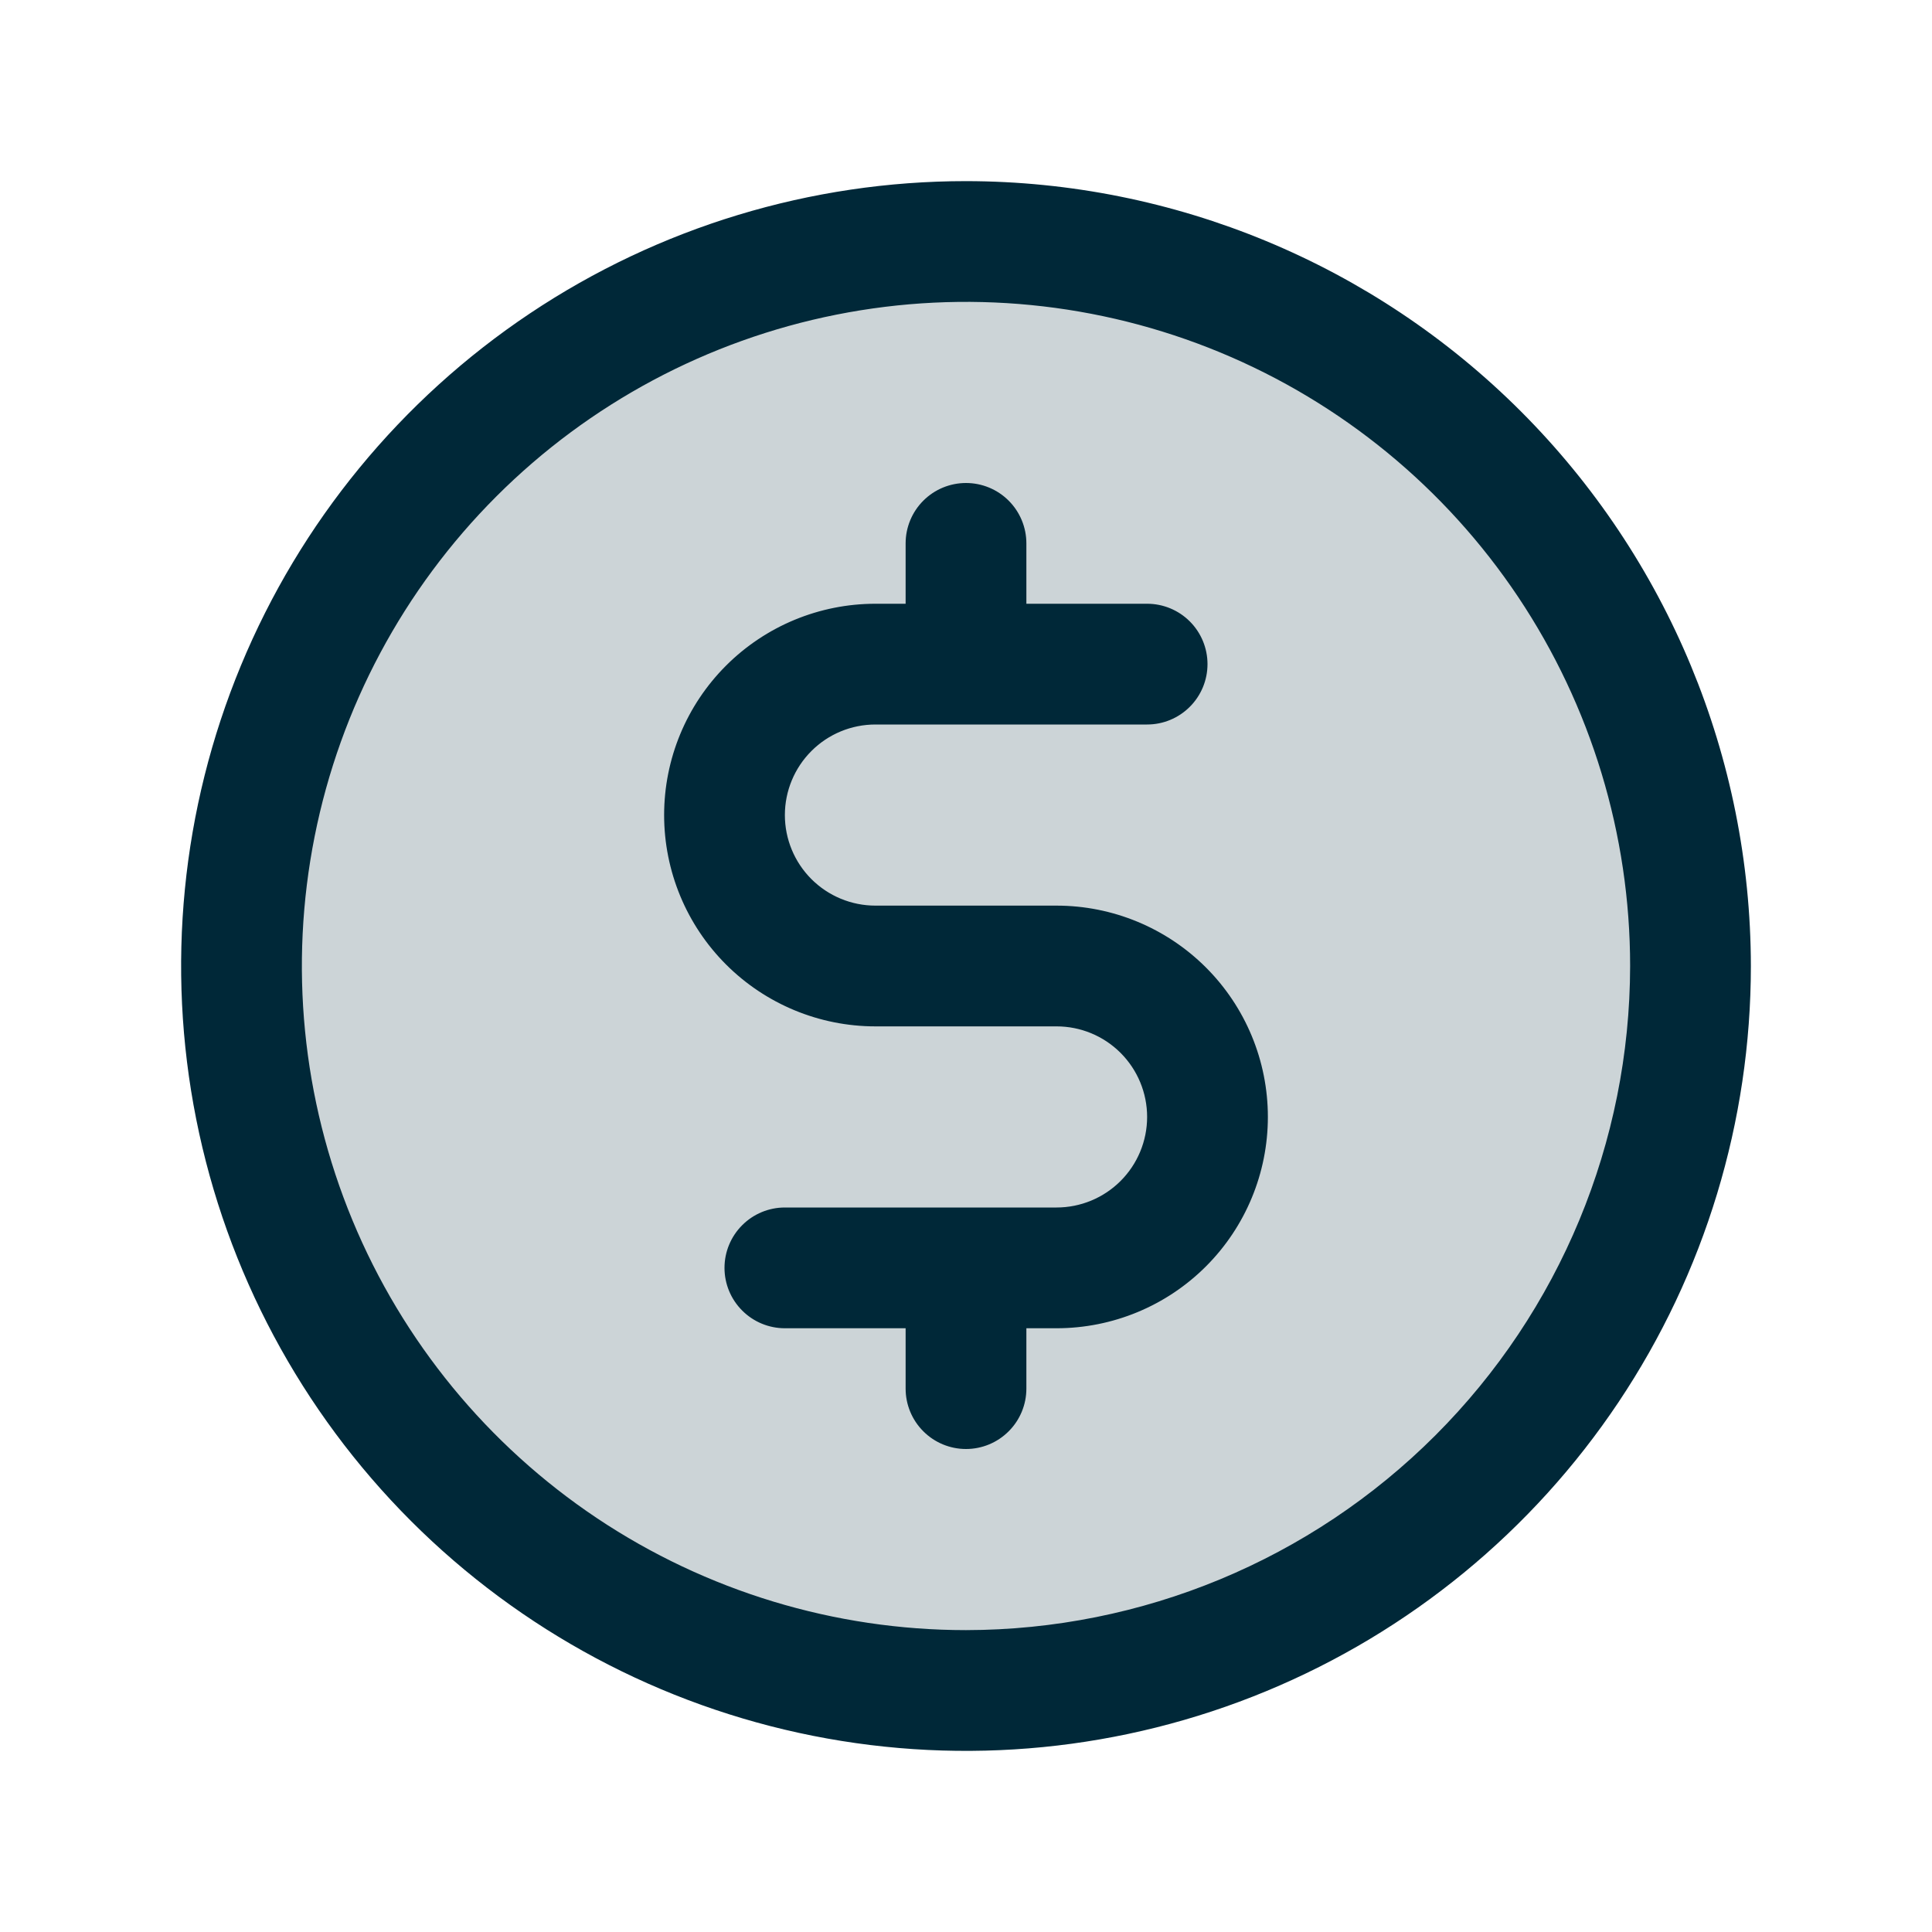
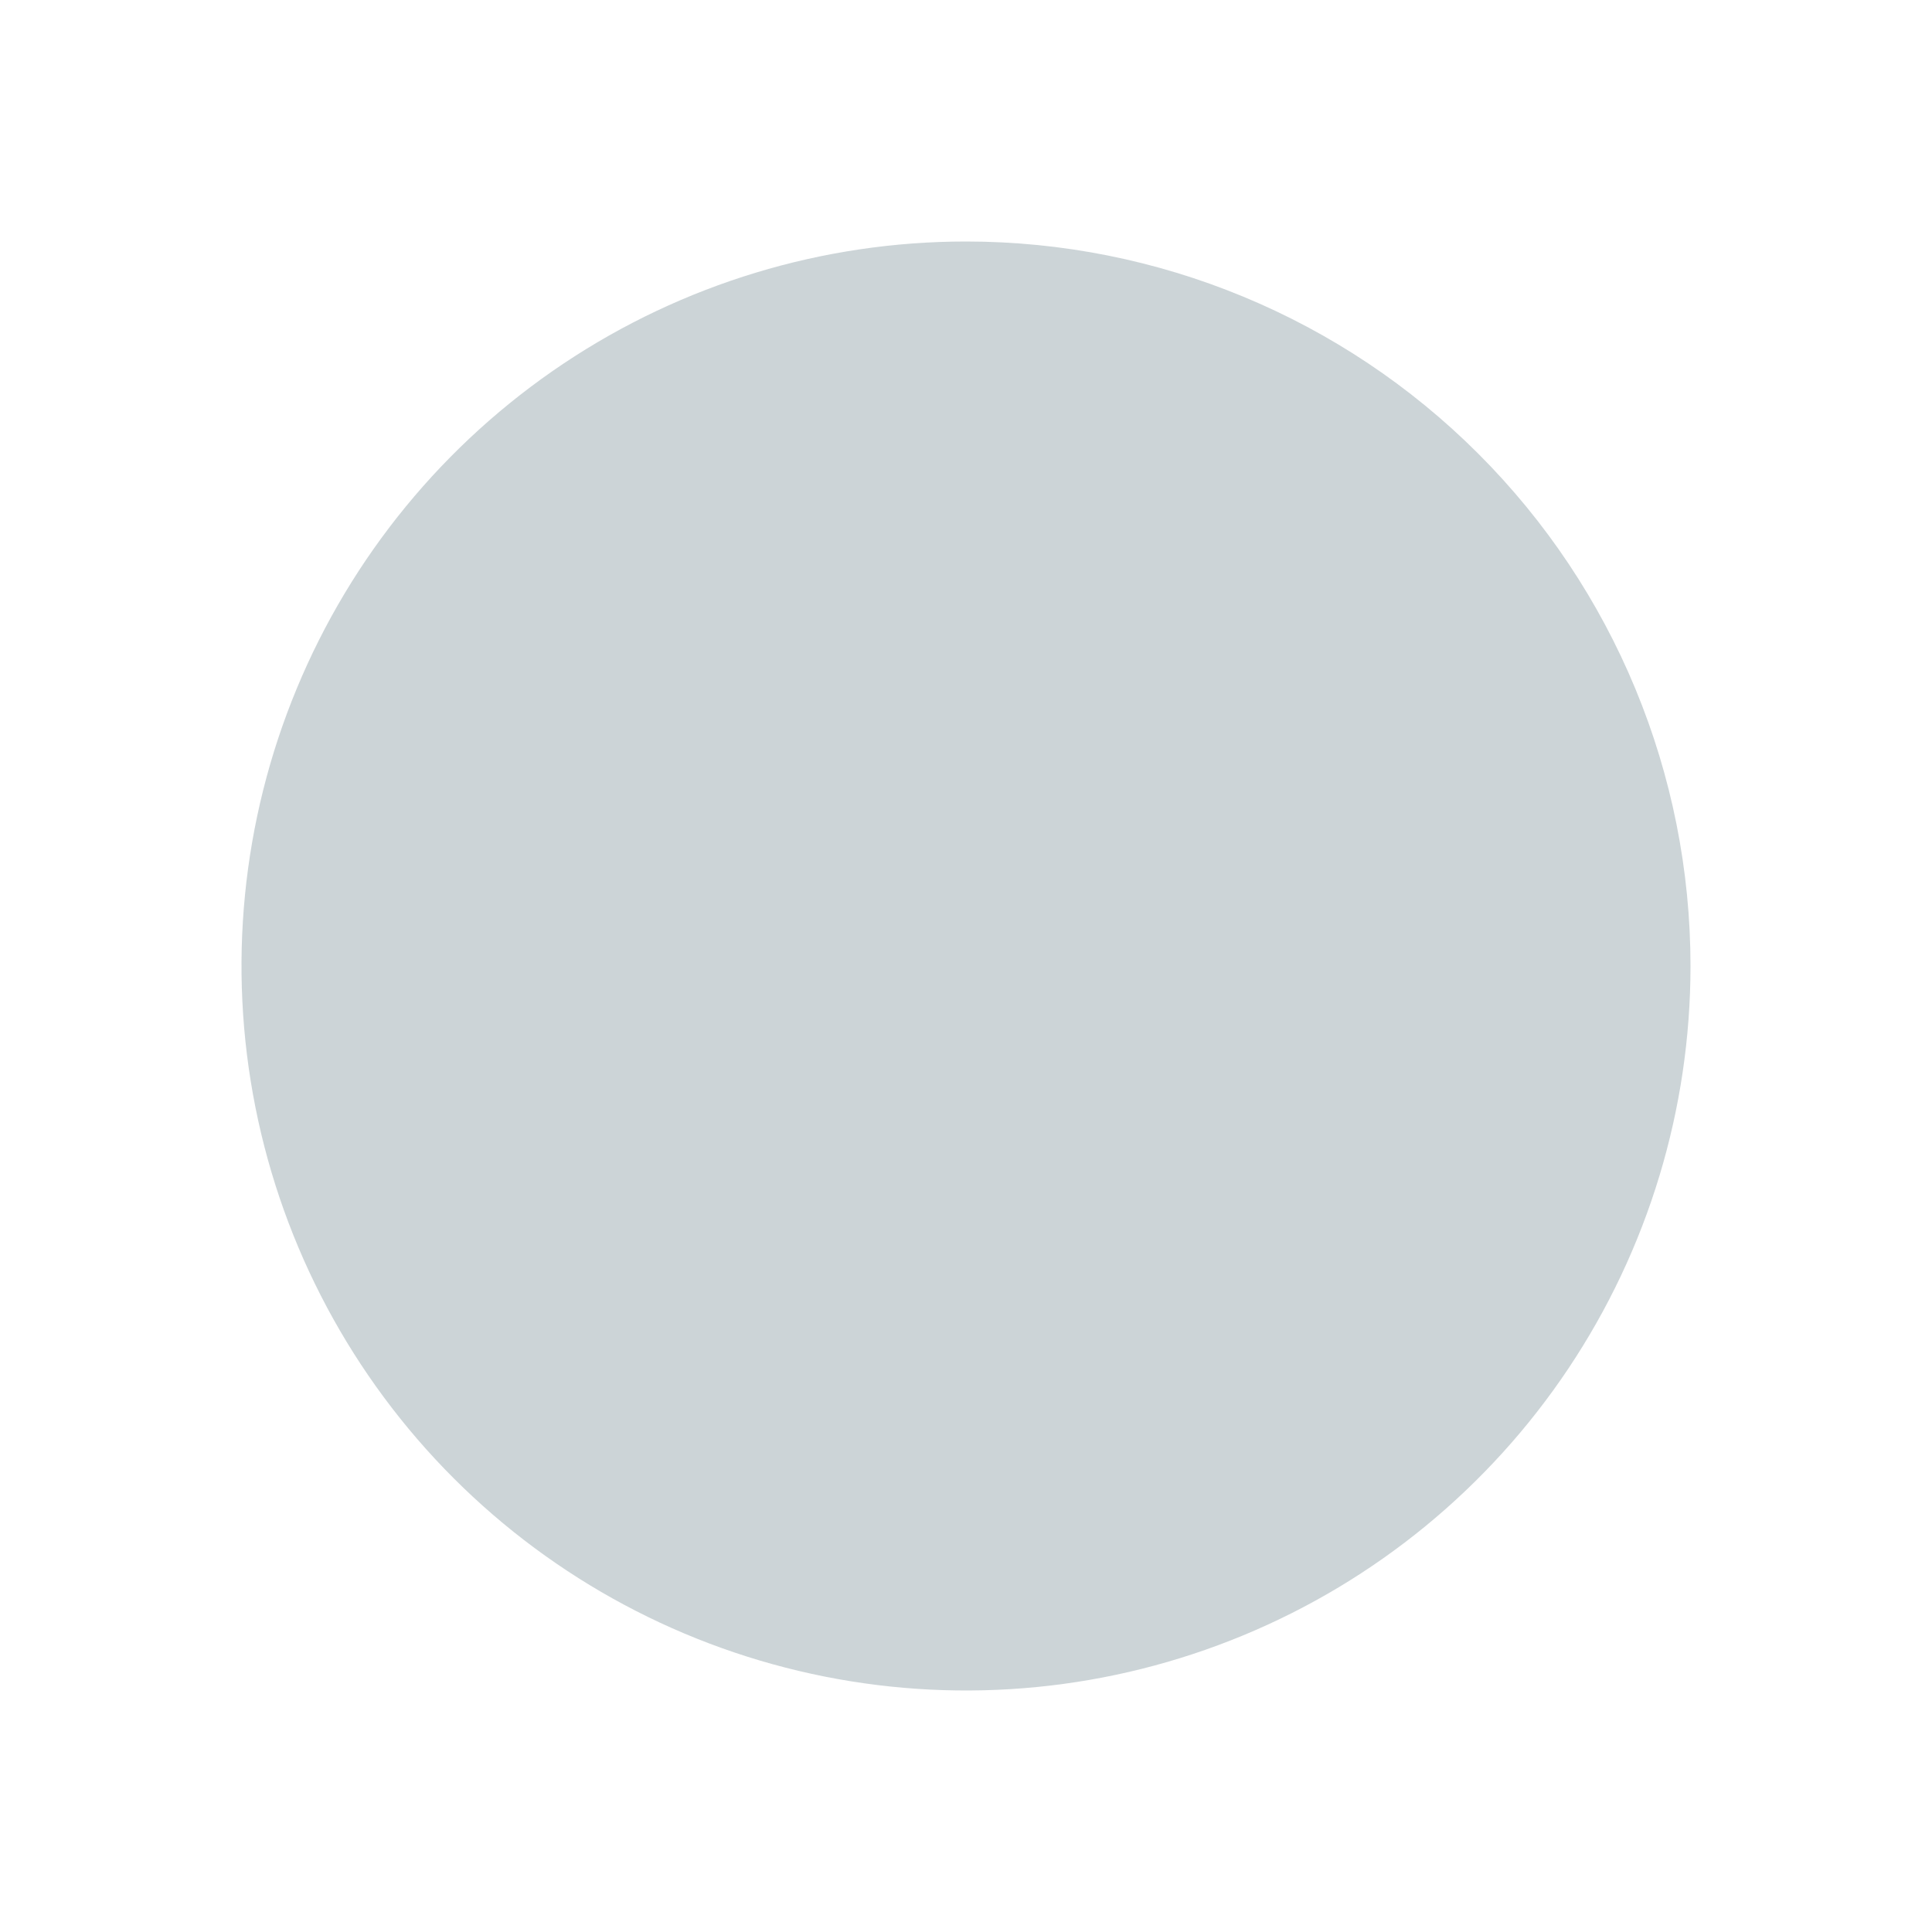
<svg xmlns="http://www.w3.org/2000/svg" width="56" height="56" viewBox="0 0 56 56" fill="none">
  <path opacity="0.2" d="M49 28C49 32.153 47.768 36.214 45.461 39.667C43.153 43.12 39.874 45.812 36.036 47.401C32.199 48.991 27.977 49.407 23.903 48.596C19.829 47.786 16.088 45.786 13.151 42.849C10.214 39.912 8.214 36.17 7.404 32.097C6.593 28.023 7.009 23.801 8.599 19.964C10.188 16.126 12.88 12.847 16.333 10.539C19.787 8.232 23.847 7 28 7C33.57 7 38.911 9.212 42.849 13.151C46.788 17.089 49 22.43 49 28Z" fill="#002838" />
-   <path d="M28 5.25C23.5 5.25 19.102 6.584 15.361 9.084C11.62 11.584 8.704 15.137 6.982 19.294C5.26 23.451 4.809 28.025 5.687 32.438C6.565 36.851 8.732 40.905 11.913 44.087C15.095 47.268 19.149 49.435 23.562 50.313C27.975 51.191 32.549 50.74 36.706 49.018C40.863 47.296 44.416 44.38 46.916 40.639C49.416 36.898 50.75 32.499 50.75 28C50.744 21.968 48.345 16.185 44.08 11.92C39.815 7.655 34.032 5.256 28 5.25ZM28 47.25C24.193 47.25 20.471 46.121 17.305 44.006C14.14 41.891 11.672 38.884 10.215 35.367C8.758 31.849 8.377 27.979 9.12 24.244C9.863 20.51 11.696 17.08 14.388 14.388C17.08 11.696 20.51 9.863 24.244 9.12C27.979 8.377 31.849 8.758 35.367 10.215C38.884 11.672 41.891 14.14 44.006 17.305C46.121 20.471 47.25 24.193 47.25 28C47.244 33.104 45.214 37.996 41.605 41.605C37.997 45.214 33.104 47.244 28 47.25ZM36.75 32.375C36.75 33.999 36.105 35.557 34.956 36.706C33.807 37.855 32.249 38.5 30.625 38.5H29.75V40.25C29.75 40.714 29.566 41.159 29.237 41.487C28.909 41.816 28.464 42 28 42C27.536 42 27.091 41.816 26.763 41.487C26.434 41.159 26.25 40.714 26.25 40.25V38.5H22.75C22.286 38.5 21.841 38.316 21.513 37.987C21.184 37.659 21 37.214 21 36.75C21 36.286 21.184 35.841 21.513 35.513C21.841 35.184 22.286 35 22.75 35H30.625C31.321 35 31.989 34.723 32.481 34.231C32.973 33.739 33.25 33.071 33.25 32.375C33.25 31.679 32.973 31.011 32.481 30.519C31.989 30.026 31.321 29.75 30.625 29.75H25.375C23.751 29.75 22.193 29.105 21.044 27.956C19.895 26.807 19.25 25.249 19.25 23.625C19.25 22 19.895 20.443 21.044 19.294C22.193 18.145 23.751 17.5 25.375 17.5H26.25V15.75C26.25 15.286 26.434 14.841 26.763 14.512C27.091 14.184 27.536 14 28 14C28.464 14 28.909 14.184 29.237 14.512C29.566 14.841 29.75 15.286 29.75 15.75V17.5H33.25C33.714 17.5 34.159 17.684 34.487 18.012C34.816 18.341 35 18.786 35 19.25C35 19.714 34.816 20.159 34.487 20.487C34.159 20.816 33.714 21 33.25 21H25.375C24.679 21 24.011 21.276 23.519 21.769C23.027 22.261 22.75 22.929 22.75 23.625C22.75 24.321 23.027 24.989 23.519 25.481C24.011 25.973 24.679 26.25 25.375 26.25H30.625C32.249 26.25 33.807 26.895 34.956 28.044C36.105 29.193 36.75 30.75 36.75 32.375Z" fill="#002838" />
</svg>